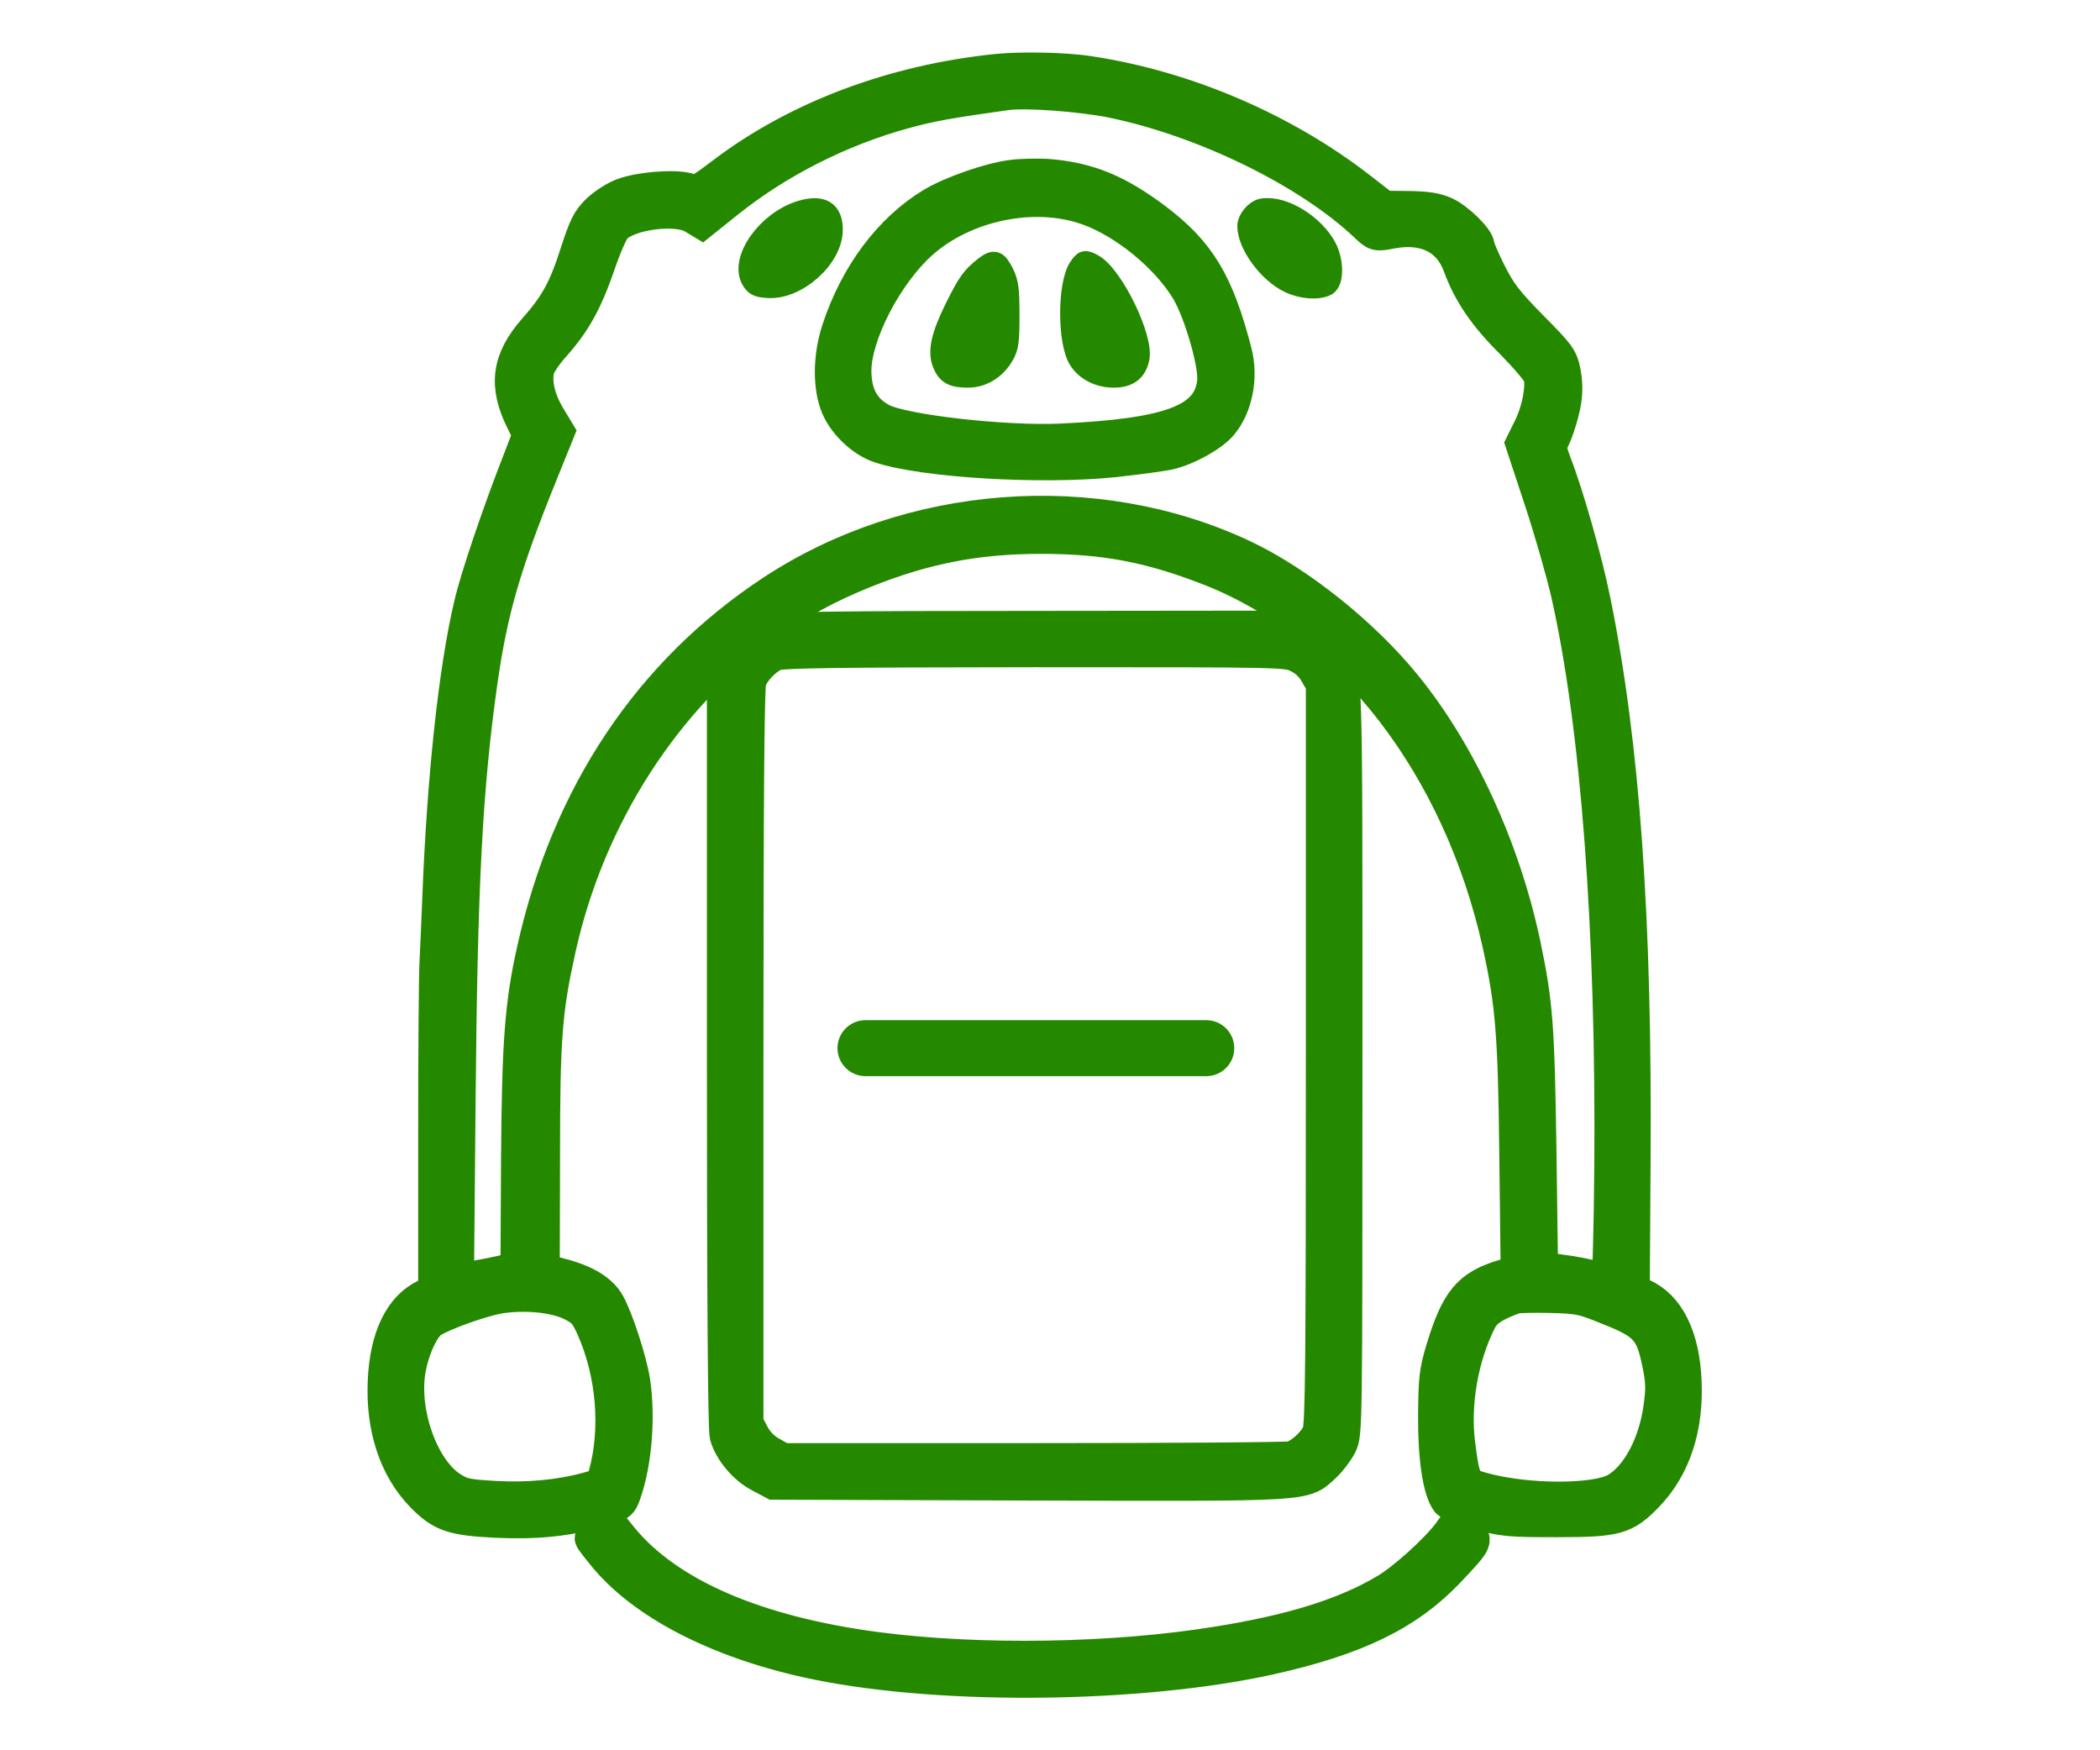
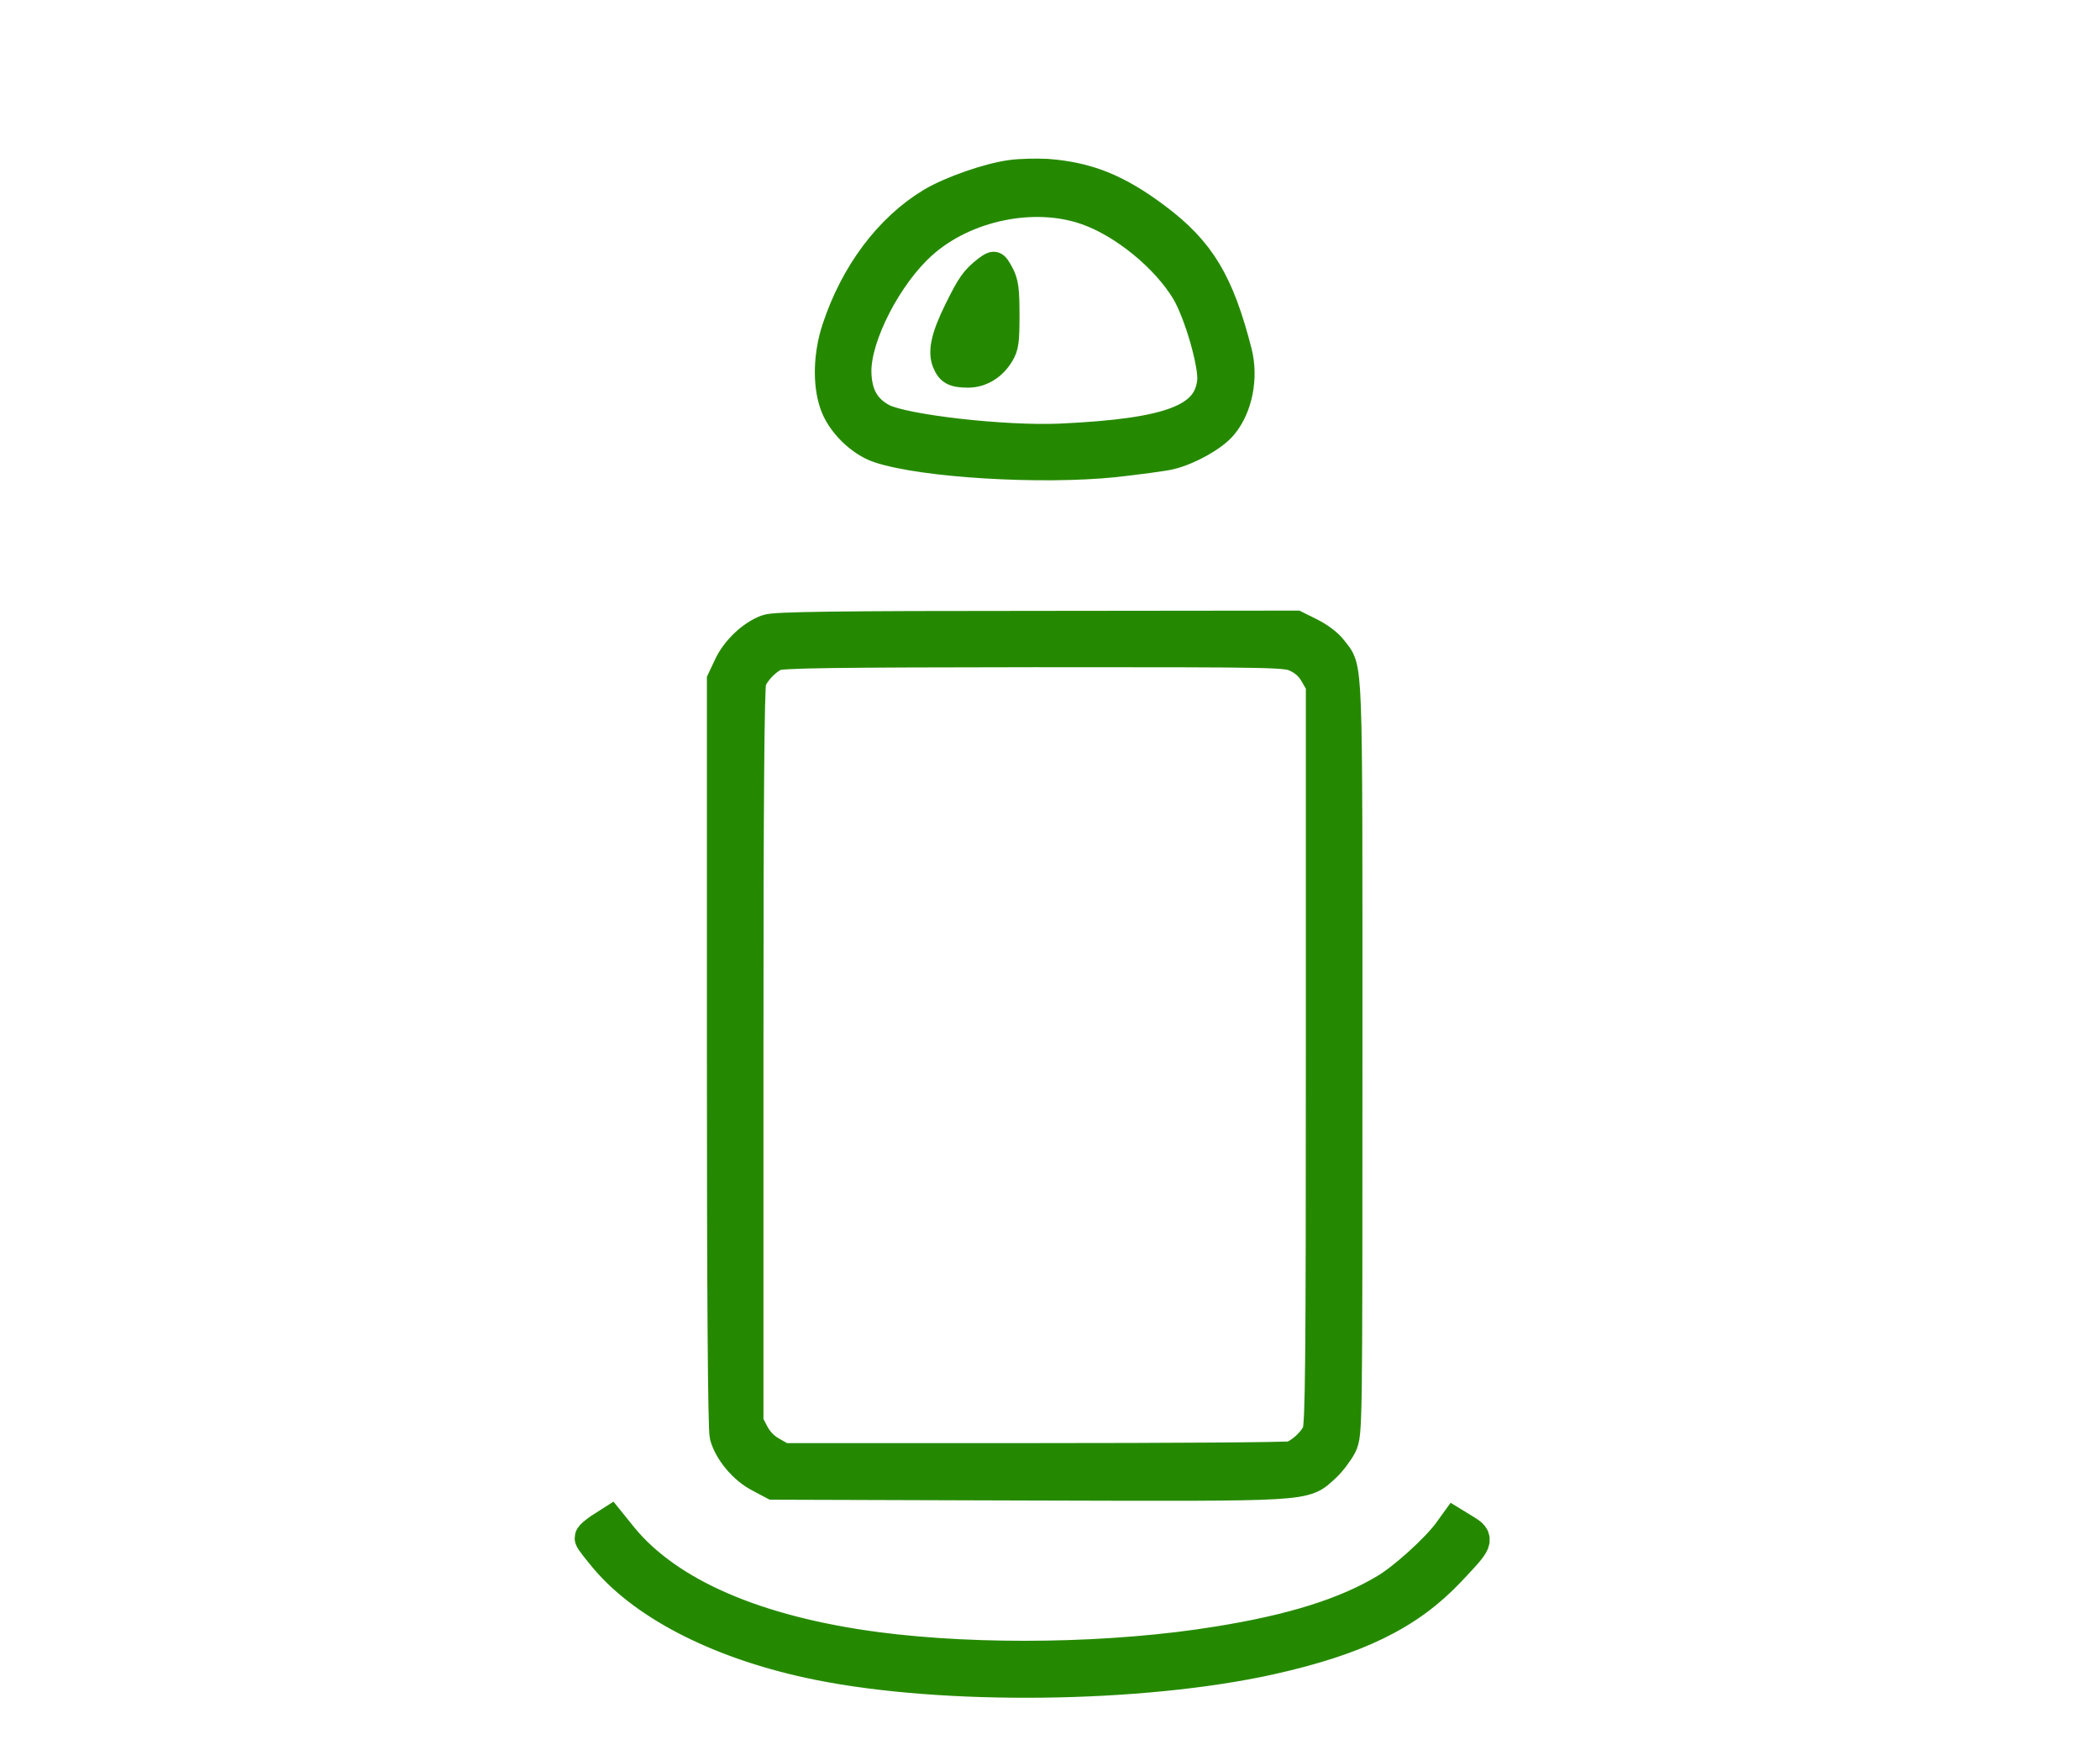
<svg xmlns="http://www.w3.org/2000/svg" width="60" height="50" viewBox="0 0 60 50" fill="none">
-   <path d="M28.483 2.04C25.553 2.34 22.809 3.366 20.697 4.961C19.949 5.524 19.949 5.524 19.648 5.439C19.255 5.331 18.291 5.408 17.806 5.586C17.598 5.663 17.282 5.863 17.104 6.033C16.834 6.295 16.75 6.465 16.503 7.22C16.172 8.261 15.925 8.716 15.3 9.425C14.545 10.28 14.445 11.013 14.954 12.023L15.146 12.416L14.838 13.217C14.29 14.613 13.627 16.563 13.466 17.288C13.026 19.146 12.695 22.26 12.564 25.691C12.541 26.323 12.502 27.124 12.487 27.464C12.463 27.803 12.448 30.061 12.448 32.49V36.899L12.178 37.03C11.469 37.362 11.06 38.218 11.007 39.451C10.945 40.785 11.323 41.925 12.078 42.704C12.618 43.259 12.926 43.367 14.152 43.429C15.308 43.483 16.187 43.398 17.12 43.128C17.69 42.966 17.721 42.951 17.821 42.65C18.13 41.771 18.23 40.468 18.076 39.451C17.975 38.842 17.598 37.678 17.359 37.254C17.151 36.884 16.696 36.614 15.994 36.437L15.493 36.306L15.501 33.083C15.501 29.591 15.562 28.859 15.963 27.055C16.804 23.293 18.985 19.909 21.907 17.82C22.793 17.18 23.641 16.725 24.713 16.293C26.432 15.607 27.912 15.322 29.747 15.322C31.589 15.322 32.9 15.576 34.642 16.263C38.612 17.851 41.726 21.898 42.852 26.962C43.23 28.682 43.299 29.537 43.338 33.06L43.376 36.352L42.968 36.475C41.989 36.768 41.657 37.161 41.233 38.564C41.048 39.181 41.025 39.389 41.017 40.453C41.01 41.656 41.148 42.558 41.38 42.874C41.434 42.943 41.819 43.09 42.243 43.205C42.952 43.398 43.13 43.413 44.478 43.413C46.19 43.413 46.421 43.344 47.046 42.696C47.809 41.902 48.179 40.785 48.117 39.451C48.063 38.202 47.639 37.339 46.922 37.023L46.637 36.892L46.66 33.145C46.706 26.246 46.352 21.273 45.519 17.172C45.288 16.024 44.741 14.104 44.401 13.241C44.294 12.963 44.239 12.716 44.278 12.67C44.401 12.501 44.61 11.884 44.679 11.468C44.725 11.19 44.718 10.905 44.663 10.627C44.586 10.234 44.517 10.149 43.731 9.355C43.022 8.631 42.837 8.392 42.544 7.814C42.359 7.444 42.204 7.089 42.204 7.027C42.204 6.842 41.642 6.287 41.279 6.118C41.017 6.002 40.763 5.963 40.231 5.956L39.537 5.948L38.874 5.432C36.677 3.72 33.879 2.518 31.119 2.101C30.441 1.993 29.169 1.97 28.483 2.04ZM31.797 2.872C34.434 3.42 37.41 4.877 39.044 6.426C39.321 6.688 39.321 6.688 39.761 6.603C40.732 6.426 41.434 6.781 41.726 7.59C42.012 8.361 42.443 9.001 43.222 9.772C43.63 10.188 43.993 10.612 44.024 10.728C44.108 11.067 43.977 11.745 43.739 12.223L43.515 12.678L44.047 14.289C44.34 15.176 44.679 16.37 44.81 16.941C45.666 20.718 46.105 26.569 46.051 33.376C46.036 35.095 45.997 36.537 45.966 36.568C45.935 36.599 45.743 36.575 45.542 36.514C45.342 36.46 44.91 36.375 44.594 36.337L44.016 36.252L43.97 32.821C43.916 29.275 43.87 28.674 43.523 27.001C42.944 24.249 41.688 21.52 40.123 19.601C38.92 18.12 37.07 16.648 35.498 15.908C31.296 13.934 26.008 14.335 22.084 16.918C18.584 19.223 16.249 22.723 15.27 27.124C14.915 28.697 14.838 29.807 14.815 33.168L14.799 36.252L14.607 36.298C14.499 36.329 14.19 36.398 13.913 36.452C13.635 36.498 13.327 36.56 13.227 36.583L13.042 36.622L13.088 31.503C13.142 25.251 13.288 22.476 13.72 19.439C14.013 17.411 14.375 16.147 15.462 13.464L15.917 12.339L15.647 11.892C15.37 11.421 15.254 10.936 15.339 10.55C15.362 10.427 15.57 10.111 15.794 9.864C16.387 9.201 16.711 8.615 17.073 7.575C17.243 7.066 17.459 6.572 17.551 6.48C17.937 6.064 19.324 5.879 19.818 6.179L20.049 6.318L20.781 5.732C22.207 4.591 23.996 3.682 25.823 3.181C26.617 2.965 27.103 2.88 28.752 2.649C29.315 2.572 30.88 2.687 31.797 2.872ZM16.349 37.238C16.688 37.408 16.765 37.501 16.95 37.901C17.544 39.227 17.675 40.831 17.305 42.157C17.235 42.411 17.189 42.45 16.78 42.558C15.994 42.773 15.077 42.858 14.129 42.804C13.327 42.758 13.188 42.727 12.887 42.534C12.04 42.002 11.454 40.361 11.662 39.135C11.77 38.518 12.063 37.886 12.317 37.724C12.649 37.508 13.728 37.123 14.244 37.03C14.984 36.907 15.863 36.992 16.349 37.238ZM46.02 37.377C47.046 37.786 47.223 37.994 47.416 38.942C47.523 39.459 47.531 39.659 47.454 40.214C47.308 41.278 46.807 42.211 46.182 42.573C45.581 42.912 43.615 42.912 42.343 42.558C41.827 42.419 41.788 42.342 41.649 41.247C41.503 40.098 41.742 38.742 42.266 37.709C42.413 37.423 42.667 37.254 43.284 37.03C43.345 37.007 43.8 36.999 44.286 37.007C45.134 37.03 45.211 37.046 46.02 37.377Z" fill="#258900" stroke="#258900" />
  <path d="M28.891 5.069C28.259 5.154 27.203 5.524 26.656 5.848C25.453 6.572 24.489 7.86 23.973 9.432C23.742 10.142 23.718 10.943 23.911 11.506C24.081 12.023 24.628 12.562 25.145 12.732C26.401 13.148 29.755 13.348 31.836 13.133C32.514 13.056 33.224 12.963 33.416 12.917C33.933 12.793 34.634 12.4 34.881 12.092C35.29 11.599 35.452 10.781 35.274 10.08C34.765 8.099 34.241 7.22 32.985 6.279C31.898 5.462 31.05 5.123 29.909 5.038C29.616 5.023 29.153 5.031 28.891 5.069ZM31.073 5.933C32.152 6.31 33.37 7.312 33.956 8.291C34.334 8.939 34.758 10.419 34.704 10.905C34.58 12.03 33.463 12.454 30.294 12.601C28.683 12.67 25.831 12.346 25.191 12.023C24.659 11.745 24.405 11.298 24.397 10.612C24.389 9.571 25.291 7.821 26.301 6.919C27.542 5.809 29.546 5.393 31.073 5.933Z" fill="#258900" stroke="#258900" />
  <path d="M28.128 7.628C27.766 7.914 27.65 8.076 27.288 8.808C26.895 9.602 26.802 10.049 26.941 10.388C27.064 10.689 27.226 10.774 27.658 10.774C28.066 10.774 28.444 10.542 28.668 10.157C28.806 9.926 28.829 9.756 28.829 9.001C28.829 8.268 28.799 8.06 28.675 7.813C28.483 7.436 28.413 7.413 28.128 7.628Z" fill="#258900" stroke="#258900" stroke-width="0.6" />
-   <path d="M30.826 7.652C30.51 8.137 30.51 9.787 30.834 10.28C31.034 10.589 31.404 10.774 31.82 10.774C32.229 10.774 32.453 10.612 32.537 10.257C32.684 9.694 31.805 7.875 31.235 7.559C30.996 7.428 30.973 7.436 30.826 7.652Z" fill="#258900" stroke="#258900" stroke-width="0.6" />
-   <path d="M22.871 6.032C21.922 6.325 21.151 7.412 21.475 7.99C21.568 8.152 21.653 8.199 21.945 8.214C22.77 8.268 23.78 7.366 23.78 6.564C23.78 6.025 23.48 5.847 22.871 6.032Z" fill="#258900" stroke="#258900" stroke-width="0.6" />
-   <path d="M36.06 5.971C35.868 6.01 35.652 6.264 35.652 6.457C35.652 6.981 36.238 7.783 36.831 8.068C37.194 8.245 37.656 8.276 37.895 8.153C38.096 8.045 38.096 7.474 37.895 7.081C37.548 6.418 36.646 5.863 36.06 5.971Z" fill="#258900" stroke="#258900" stroke-width="0.6" />
  <path d="M21.938 18.051C21.529 18.197 21.082 18.621 20.882 19.053L20.697 19.446V30.084C20.697 37.177 20.727 40.815 20.774 41.008C20.897 41.44 21.306 41.925 21.737 42.141L22.115 42.342L29.4 42.365C37.51 42.388 37.224 42.403 37.81 41.871C37.972 41.725 38.18 41.447 38.273 41.27C38.427 40.938 38.427 40.908 38.427 30.169C38.427 18.444 38.45 19.184 38.003 18.59C37.903 18.452 37.633 18.251 37.41 18.143L37.009 17.943L29.608 17.951C23.996 17.951 22.138 17.974 21.938 18.051ZM37.093 18.721C37.317 18.829 37.494 18.991 37.618 19.207L37.81 19.539V30.115C37.81 38.873 37.795 40.73 37.703 40.938C37.579 41.231 37.194 41.586 36.901 41.671C36.785 41.702 33.47 41.725 29.523 41.725H22.354L22.015 41.532C21.784 41.401 21.614 41.224 21.491 41L21.313 40.661V30.154C21.313 22.923 21.337 19.585 21.398 19.431C21.506 19.145 21.838 18.799 22.123 18.668C22.308 18.583 23.711 18.567 29.554 18.56C36.716 18.56 36.762 18.56 37.093 18.721Z" fill="#258900" stroke="#258900" />
  <path d="M17.166 43.721C17.035 43.814 16.919 43.906 16.919 43.937C16.919 43.968 17.112 44.215 17.343 44.492C18.507 45.864 20.712 46.959 23.402 47.499C27.002 48.223 32.599 48.154 36.269 47.345C38.766 46.789 40.223 46.073 41.387 44.839C42.181 43.999 42.189 43.976 41.858 43.768L41.58 43.598L41.418 43.822C41.048 44.315 40.123 45.148 39.614 45.448C38.458 46.142 36.924 46.62 34.804 46.959C31.828 47.445 27.997 47.507 25.044 47.121C21.591 46.666 19.078 45.579 17.744 43.96L17.42 43.559L17.166 43.721Z" fill="#258900" stroke="#258900" />
-   <path fill-rule="evenodd" clip-rule="evenodd" d="M23.928 29.943C23.928 29.501 24.287 29.143 24.729 29.143H34.465C34.907 29.143 35.265 29.501 35.265 29.943C35.265 30.384 34.907 30.743 34.465 30.743H24.729C24.287 30.743 23.928 30.384 23.928 29.943Z" fill="#258900" />
</svg>